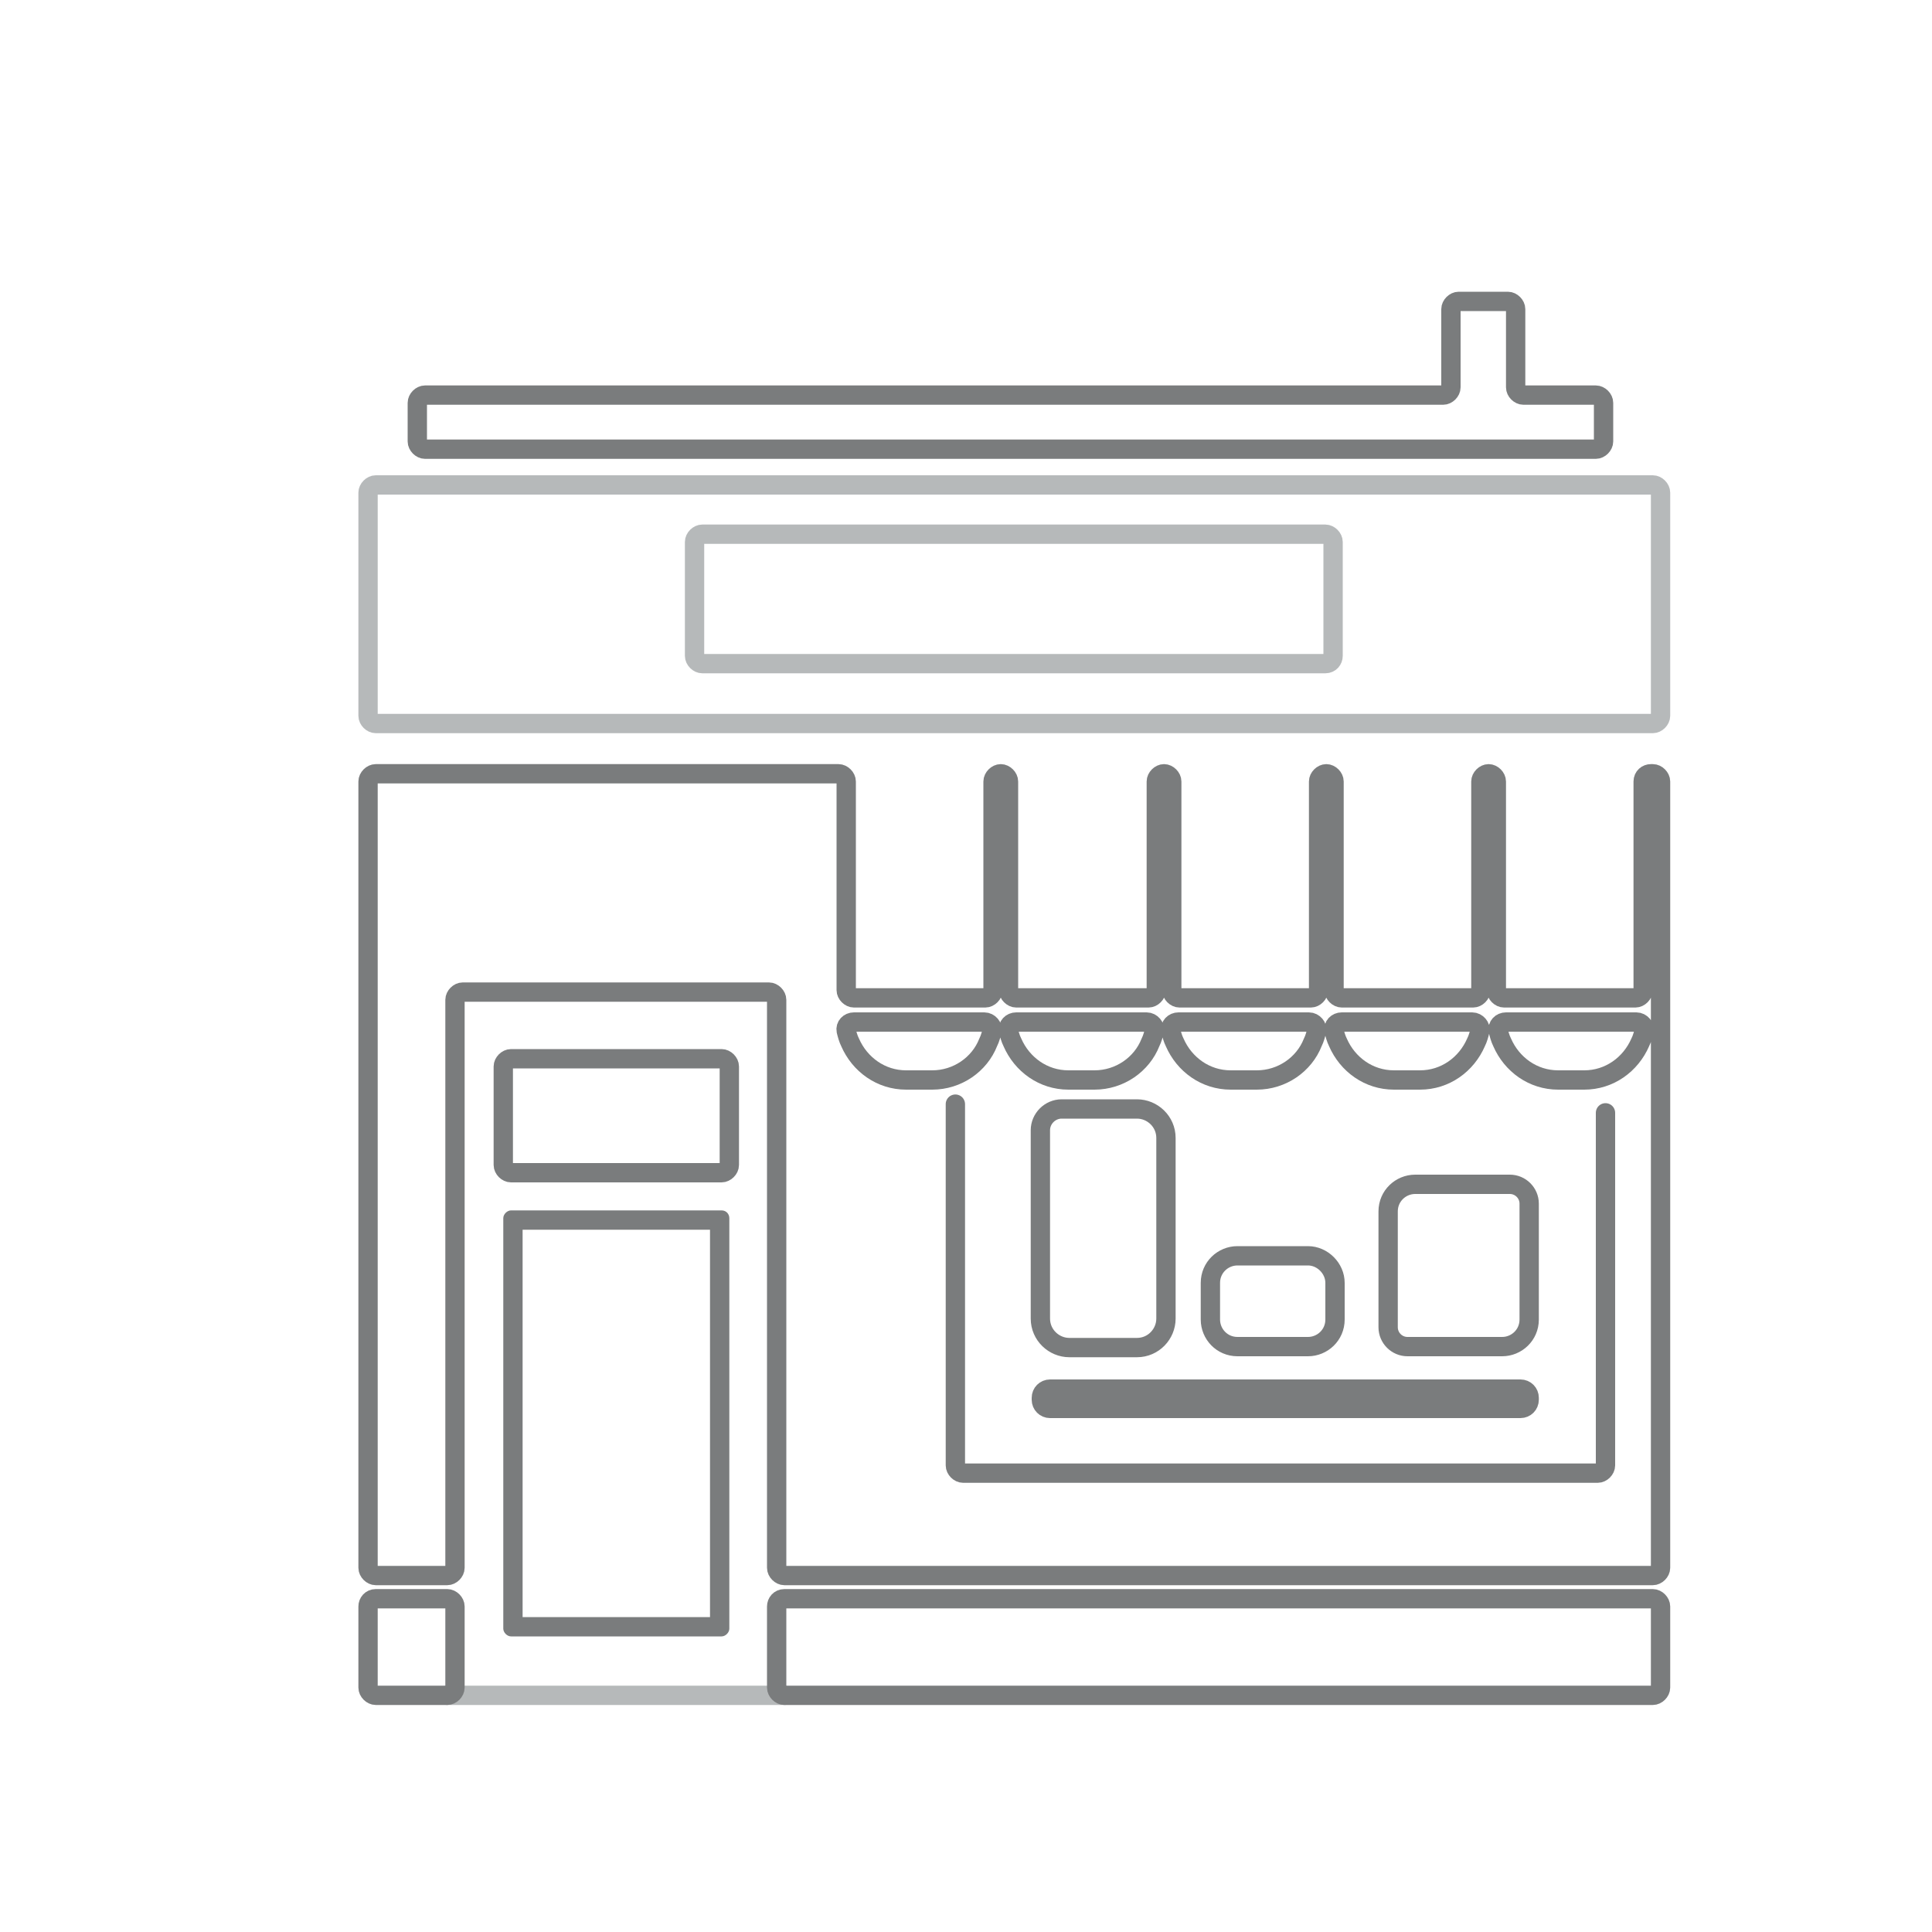
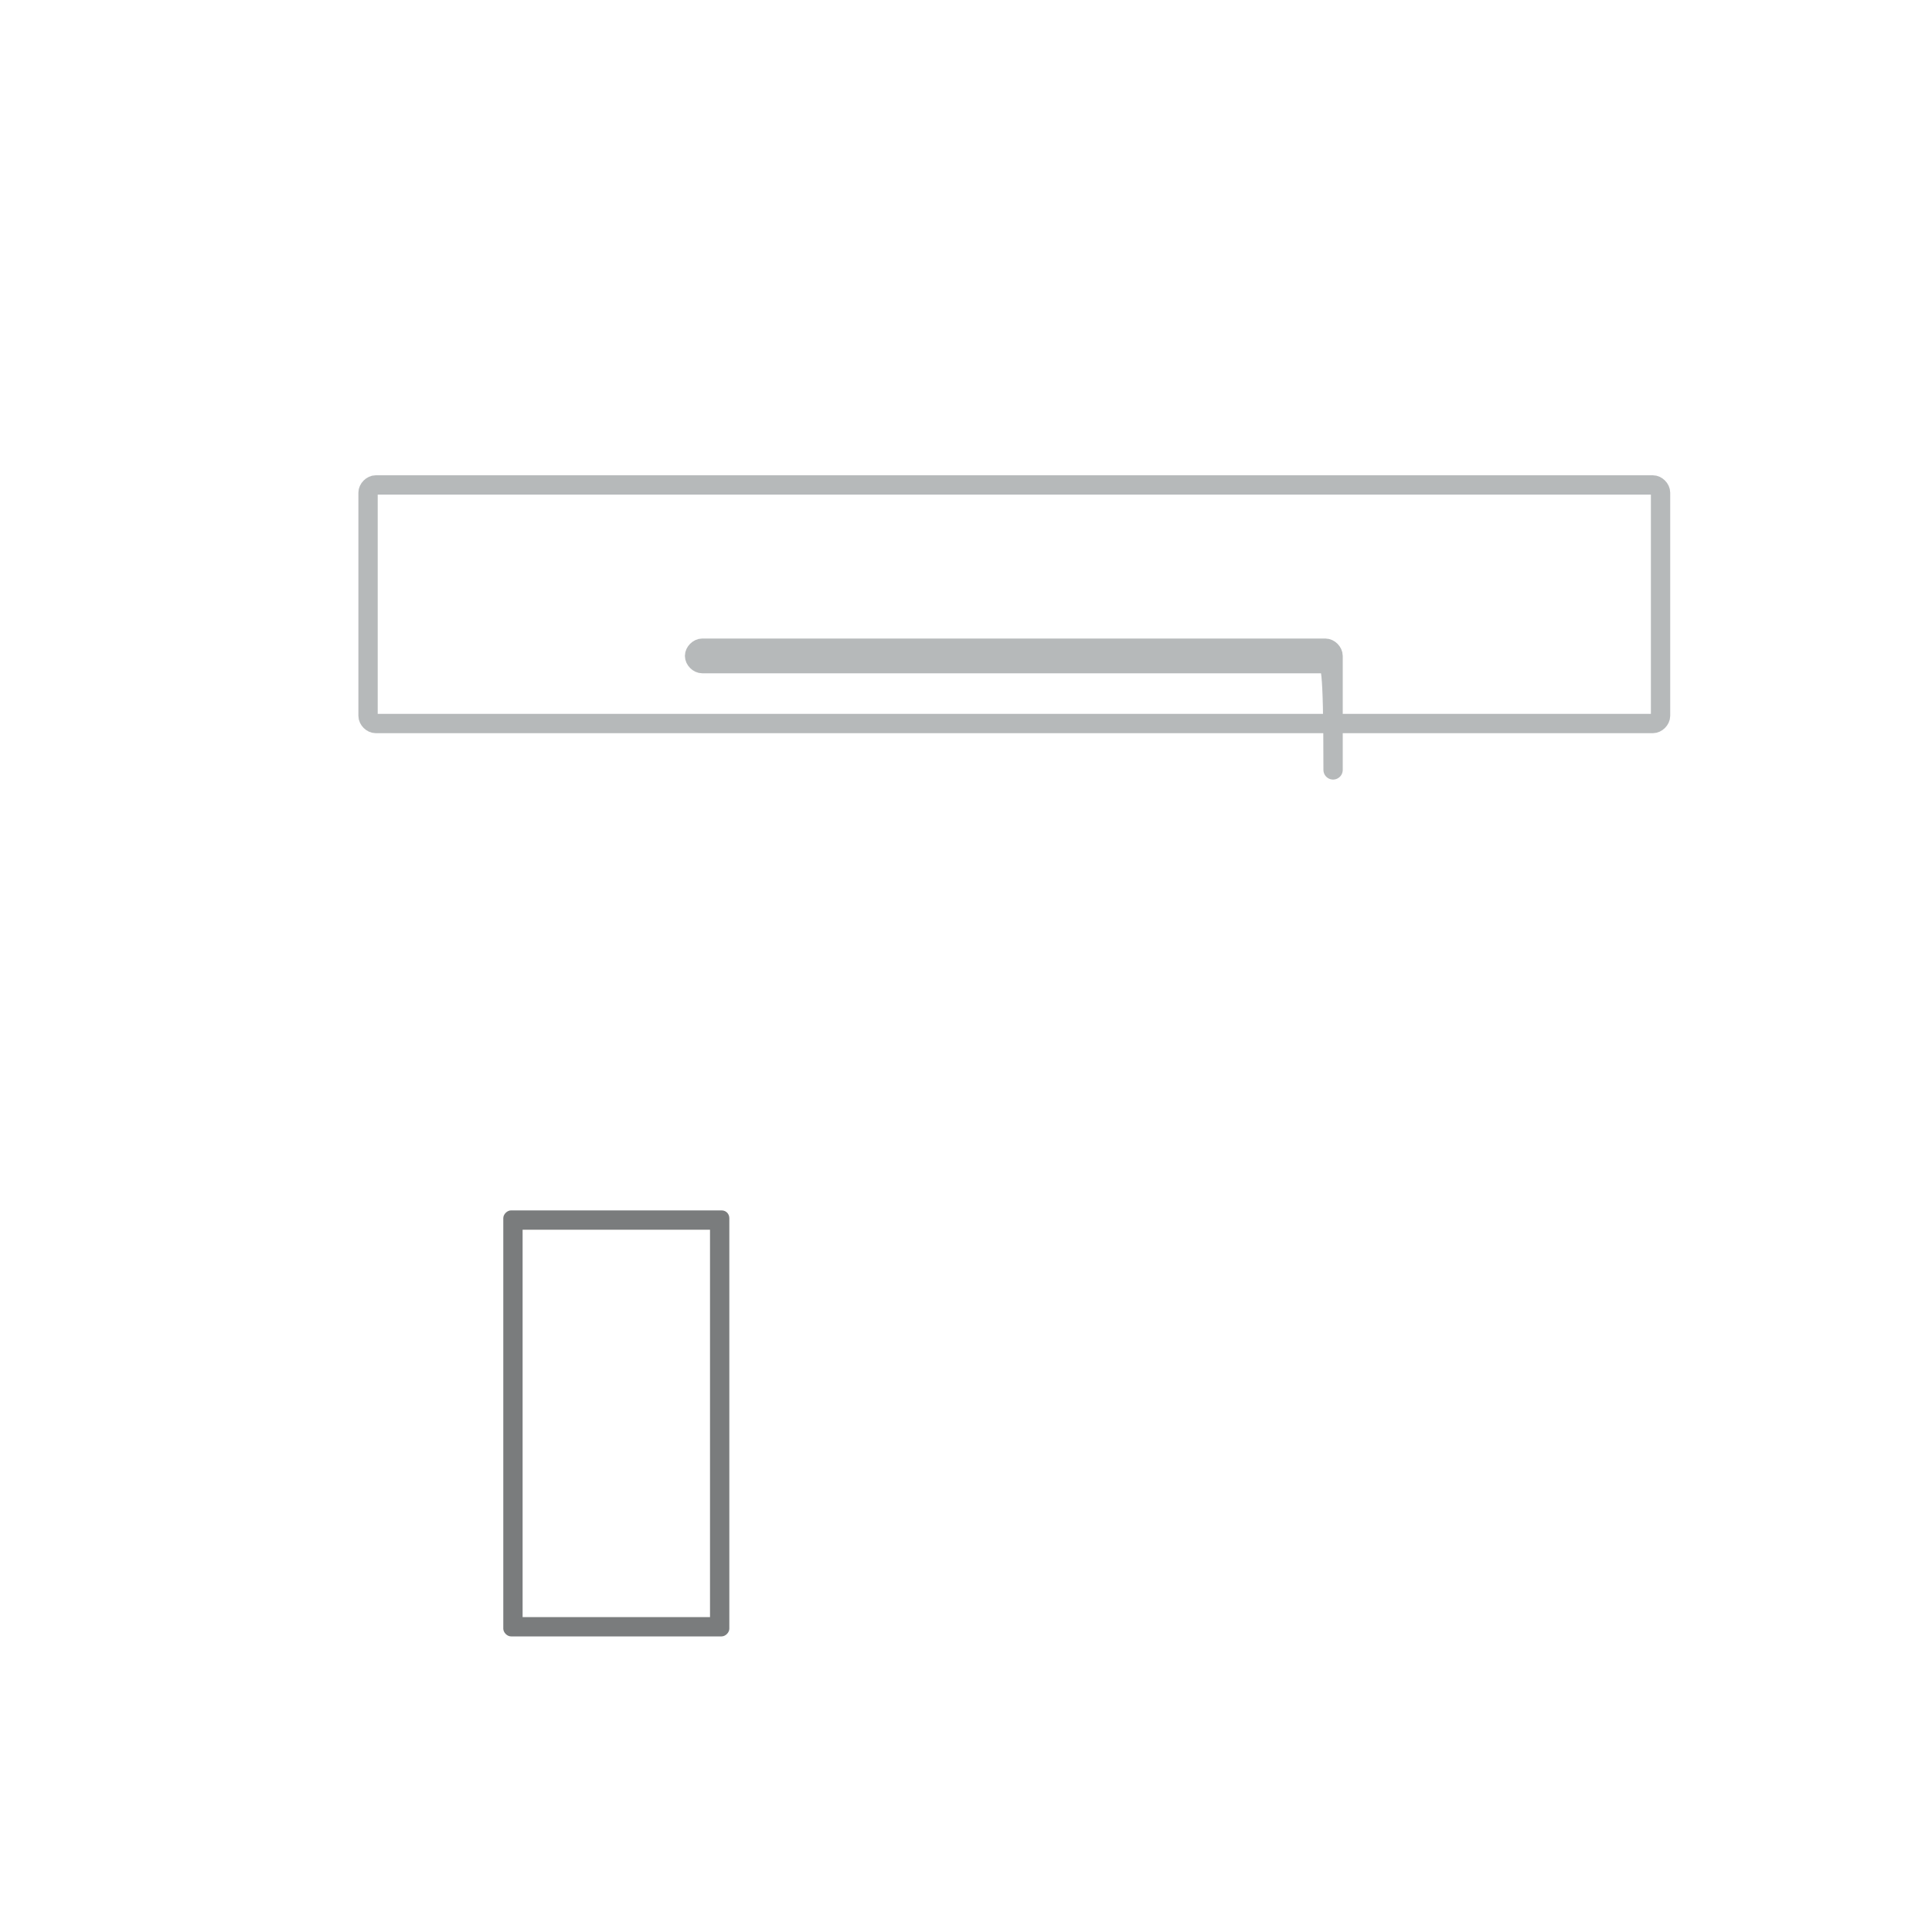
<svg xmlns="http://www.w3.org/2000/svg" version="1.1" id="Layer_1" x="0px" y="0px" viewBox="0 0 200 200" style="enable-background:new 0 0 200 200;" xml:space="preserve">
  <style type="text/css"> .st0{fill:none;stroke:#B6B9BA;stroke-width:2;stroke-linecap:round;stroke-linejoin:round;} .st1{fill:none;stroke:#7A7C7D;stroke-width:2;stroke-linecap:round;stroke-linejoin:round;} .st2{fill:#7A7C7D;} </style>
-   <line class="st0" x1="46.3" y1="175.5" x2="81.2" y2="175.5" />
  <g>
-     <path class="st1" d="M38.1,166.3v8.4c0,0.4,0.4,0.8,0.8,0.8h7.4c0.4,0,0.8-0.4,0.8-0.8v-8.4c0-0.4-0.4-0.8-0.8-0.8h-7.4 C38.4,165.5,38.1,165.9,38.1,166.3z M52.1,110.4v10.2c0,0.4,0.4,0.8,0.8,0.8h21.8c0.4,0,0.8-0.4,0.8-0.8v-10.2 c0-0.4-0.4-0.8-0.8-0.8H52.9C52.5,109.6,52.1,110,52.1,110.4z M170.1,80.9v21.6c0,0.4-0.4,0.8-0.8,0.8h-13.6 c-0.4,0-0.8-0.4-0.8-0.8V80.9c0-0.4-0.4-0.8-0.8-0.8l0,0c-0.4,0-0.8,0.4-0.8,0.8v21.6c0,0.4-0.4,0.8-0.8,0.8h-13.6 c-0.4,0-0.8-0.4-0.8-0.8V80.9c0-0.4-0.4-0.8-0.8-0.8l0,0c-0.4,0-0.8,0.4-0.8,0.8v21.6c0,0.4-0.4,0.8-0.8,0.8h-13.6 c-0.4,0-0.8-0.4-0.8-0.8V80.9c0-0.4-0.4-0.8-0.8-0.8l0,0c-0.4,0-0.8,0.4-0.8,0.8v21.6c0,0.4-0.4,0.8-0.8,0.8h-13.7 c-0.4,0-0.8-0.4-0.8-0.8V80.9c0-0.4-0.4-0.8-0.8-0.8l0,0c-0.4,0-0.8,0.4-0.8,0.8v21.6c0,0.4-0.4,0.8-0.8,0.8H88.4 c-0.4,0-0.8-0.4-0.8-0.8V80.9c0-0.4-0.4-0.8-0.8-0.8H38.9c-0.4,0-0.8,0.4-0.8,0.8v81.4c0,0.4,0.4,0.8,0.8,0.8h7.4 c0.4,0,0.8-0.4,0.8-0.8v-58.8c0-0.4,0.4-0.8,0.8-0.8h31.7c0.4,0,0.8,0.4,0.8,0.8v58.8c0,0.4,0.4,0.8,0.8,0.8h89.9 c0.4,0,0.8-0.4,0.8-0.8V80.9c0-0.4-0.4-0.8-0.8-0.8h-0.2C170.5,80.1,170.1,80.4,170.1,80.9z M156.3,122.6c1.1,0,2,0.9,2,2v12 c0,1.6-1.3,2.8-2.8,2.8h-9.8c-1.1,0-2-0.9-2-2v-12c0-1.6,1.3-2.8,2.8-2.8H156.3z M152.4,105.8c0.5,0,0.9,0.5,0.8,0.9 c-0.1,0.4-0.2,0.8-0.4,1.2c-1,2.3-3.2,3.9-5.8,3.9h-2.7c-2.6,0-4.8-1.6-5.8-3.9c-0.2-0.4-0.3-0.8-0.4-1.2c-0.1-0.5,0.3-0.9,0.8-0.9 H152.4z M169.4,105.8c0.5,0,0.9,0.5,0.8,0.9c-0.1,0.4-0.2,0.8-0.4,1.2c-1,2.3-3.2,3.9-5.8,3.9h-2.7c-2.6,0-4.8-1.6-5.8-3.9 c-0.2-0.4-0.3-0.8-0.4-1.2c-0.1-0.5,0.3-0.9,0.8-0.9H169.4z M138.2,132.8v3.8c0,1.6-1.3,2.8-2.8,2.8h-7.3c-1.6,0-2.8-1.3-2.8-2.8 v-3.8c0-1.6,1.3-2.8,2.8-2.8h7.3C136.9,130,138.2,131.3,138.2,132.8z M135.5,105.8c0.5,0,0.9,0.5,0.8,0.9c-0.1,0.4-0.2,0.8-0.4,1.2 c-0.9,2.3-3.2,3.9-5.8,3.9h-2.7c-2.6,0-4.8-1.6-5.8-3.9c-0.2-0.4-0.3-0.8-0.4-1.2c-0.1-0.5,0.3-0.9,0.8-0.9H135.5z M157.4,143.8 c0.5,0,0.9,0.4,0.9,0.9v0.2c0,0.5-0.4,0.9-0.9,0.9h-48.7c-0.5,0-0.9-0.4-0.9-0.9v-0.2c0-0.5,0.4-0.9,0.9-0.9H157.4z M120.7,117.8 v18.7c0,1.6-1.3,3-3,3h-7c-1.6,0-3-1.3-3-3V117c0-1.2,1-2.2,2.2-2.2h7.8C119.3,114.8,120.7,116.1,120.7,117.8z M118.7,105.8 c0.5,0,0.9,0.5,0.8,0.9c-0.1,0.4-0.2,0.8-0.4,1.2c-0.9,2.3-3.2,3.9-5.8,3.9h-2.7c-2.6,0-4.8-1.6-5.8-3.9c-0.2-0.4-0.3-0.8-0.4-1.2 c-0.1-0.5,0.3-0.9,0.8-0.9H118.7z M101.9,105.8c0.5,0,0.9,0.5,0.8,0.9c-0.1,0.4-0.2,0.8-0.4,1.2c-0.9,2.3-3.2,3.9-5.8,3.9h-2.7 c-2.6,0-4.8-1.6-5.8-3.9c-0.2-0.4-0.3-0.8-0.4-1.2c-0.1-0.5,0.3-0.9,0.8-0.9H101.9z M166.2,115.2v36.5c0,0.4-0.4,0.8-0.8,0.8H99.7 c-0.4,0-0.8-0.4-0.8-0.8v-37.4 M80.4,166.3v8.4c0,0.4,0.4,0.8,0.8,0.8h89.9c0.4,0,0.8-0.4,0.8-0.8v-8.4c0-0.4-0.4-0.8-0.8-0.8H81.2 C80.7,165.5,80.4,165.9,80.4,166.3z" />
-     <path class="st0" d="M38.1,51v23.1c0,0.4,0.4,0.8,0.8,0.8h132.2c0.4,0,0.8-0.4,0.8-0.8V51c0-0.4-0.4-0.8-0.8-0.8H38.9 C38.5,50.2,38.1,50.6,38.1,51z M137.2,68.7H72.7c-0.4,0-0.8-0.4-0.8-0.8V56.1c0-0.4,0.4-0.8,0.8-0.8h64.5c0.4,0,0.8,0.4,0.8,0.8 v11.8C138,68.3,137.7,68.7,137.2,68.7z" />
-     <path class="st1" d="M166,41.7v4c0,0.4-0.4,0.8-0.8,0.8H44c-0.4,0-0.8-0.4-0.8-0.8v-4c0-0.4,0.4-0.8,0.8-0.8h105.4 c0.4,0,0.8-0.4,0.8-0.8V32c0-0.4,0.4-0.8,0.8-0.8h5.1c0.4,0,0.8,0.4,0.8,0.8v8.1c0,0.4,0.4,0.8,0.8,0.8h7.5 C165.6,40.9,166,41.3,166,41.7z" />
+     <path class="st0" d="M38.1,51v23.1c0,0.4,0.4,0.8,0.8,0.8h132.2c0.4,0,0.8-0.4,0.8-0.8V51c0-0.4-0.4-0.8-0.8-0.8H38.9 C38.5,50.2,38.1,50.6,38.1,51z M137.2,68.7H72.7c-0.4,0-0.8-0.4-0.8-0.8c0-0.4,0.4-0.8,0.8-0.8h64.5c0.4,0,0.8,0.4,0.8,0.8 v11.8C138,68.3,137.7,68.7,137.2,68.7z" />
    <g>
      <path class="st2" d="M73.5,127.3v40.1H54.1v-40.1H73.5 M74.7,125.3H52.9c-0.4,0-0.8,0.4-0.8,0.8v42.5c0,0.4,0.4,0.8,0.8,0.8h21.8 c0.4,0,0.8-0.4,0.8-0.8v-42.5C75.5,125.7,75.2,125.3,74.7,125.3L74.7,125.3z" />
    </g>
  </g>
</svg>